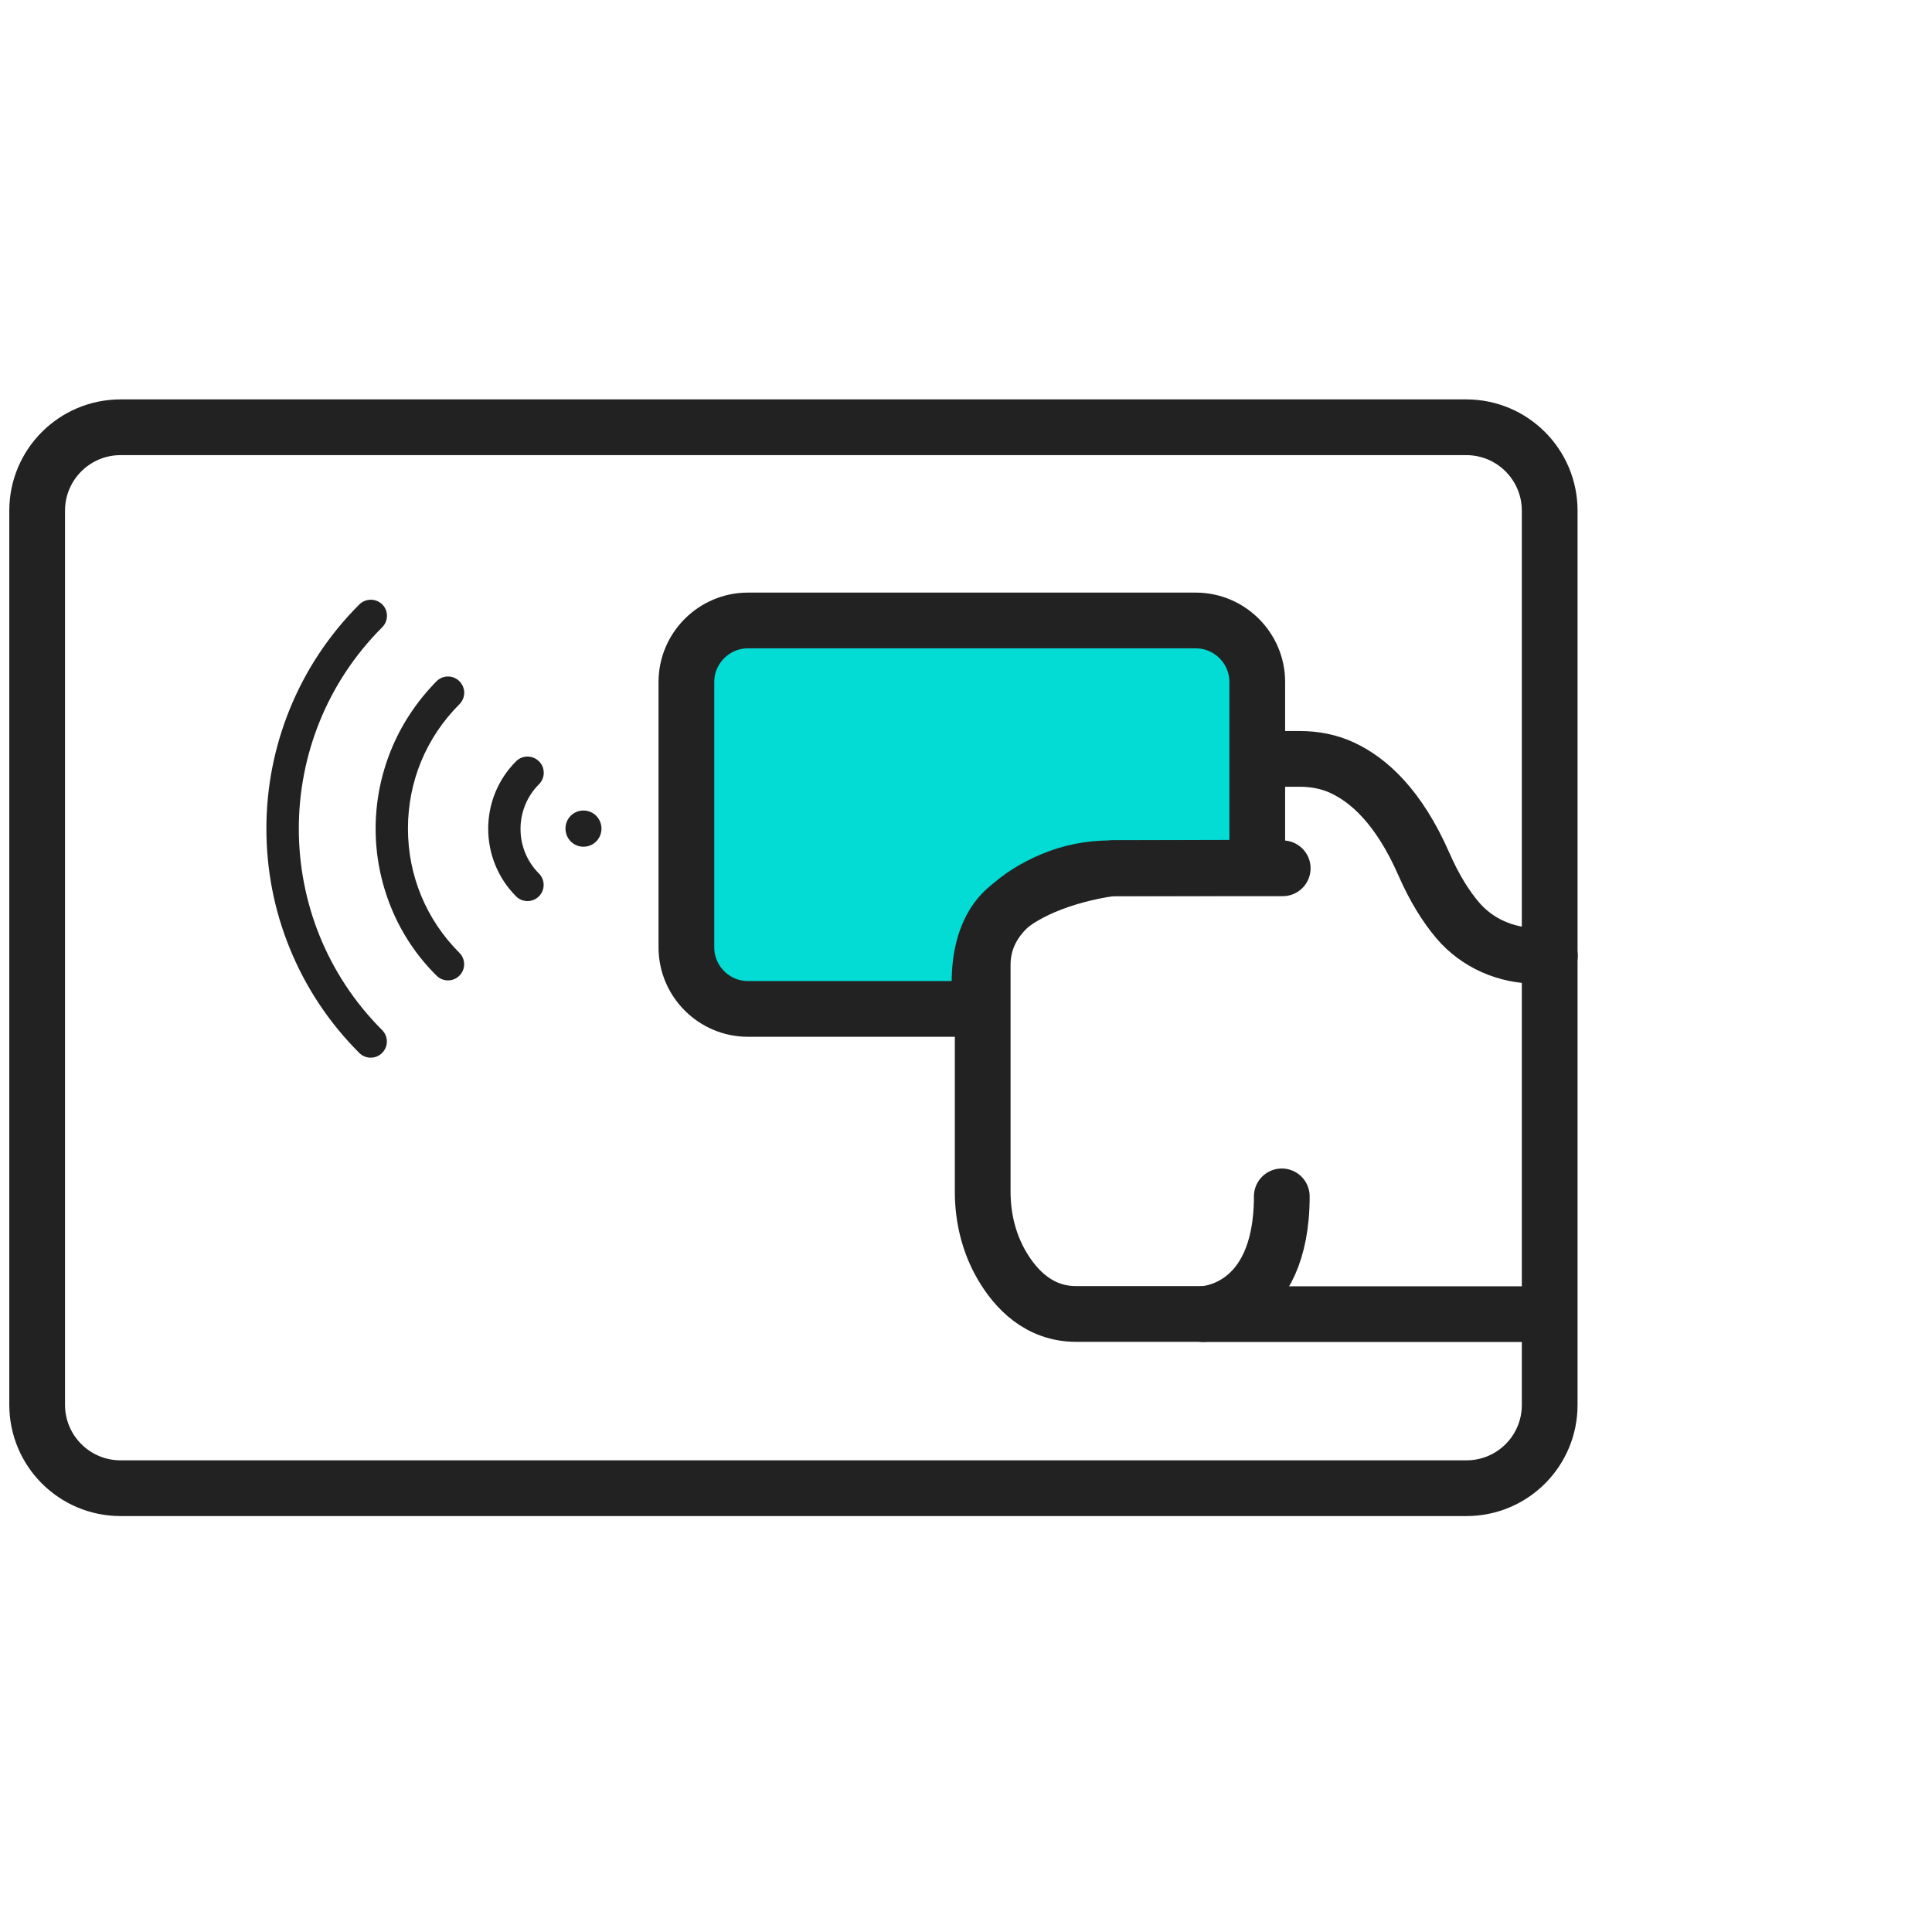
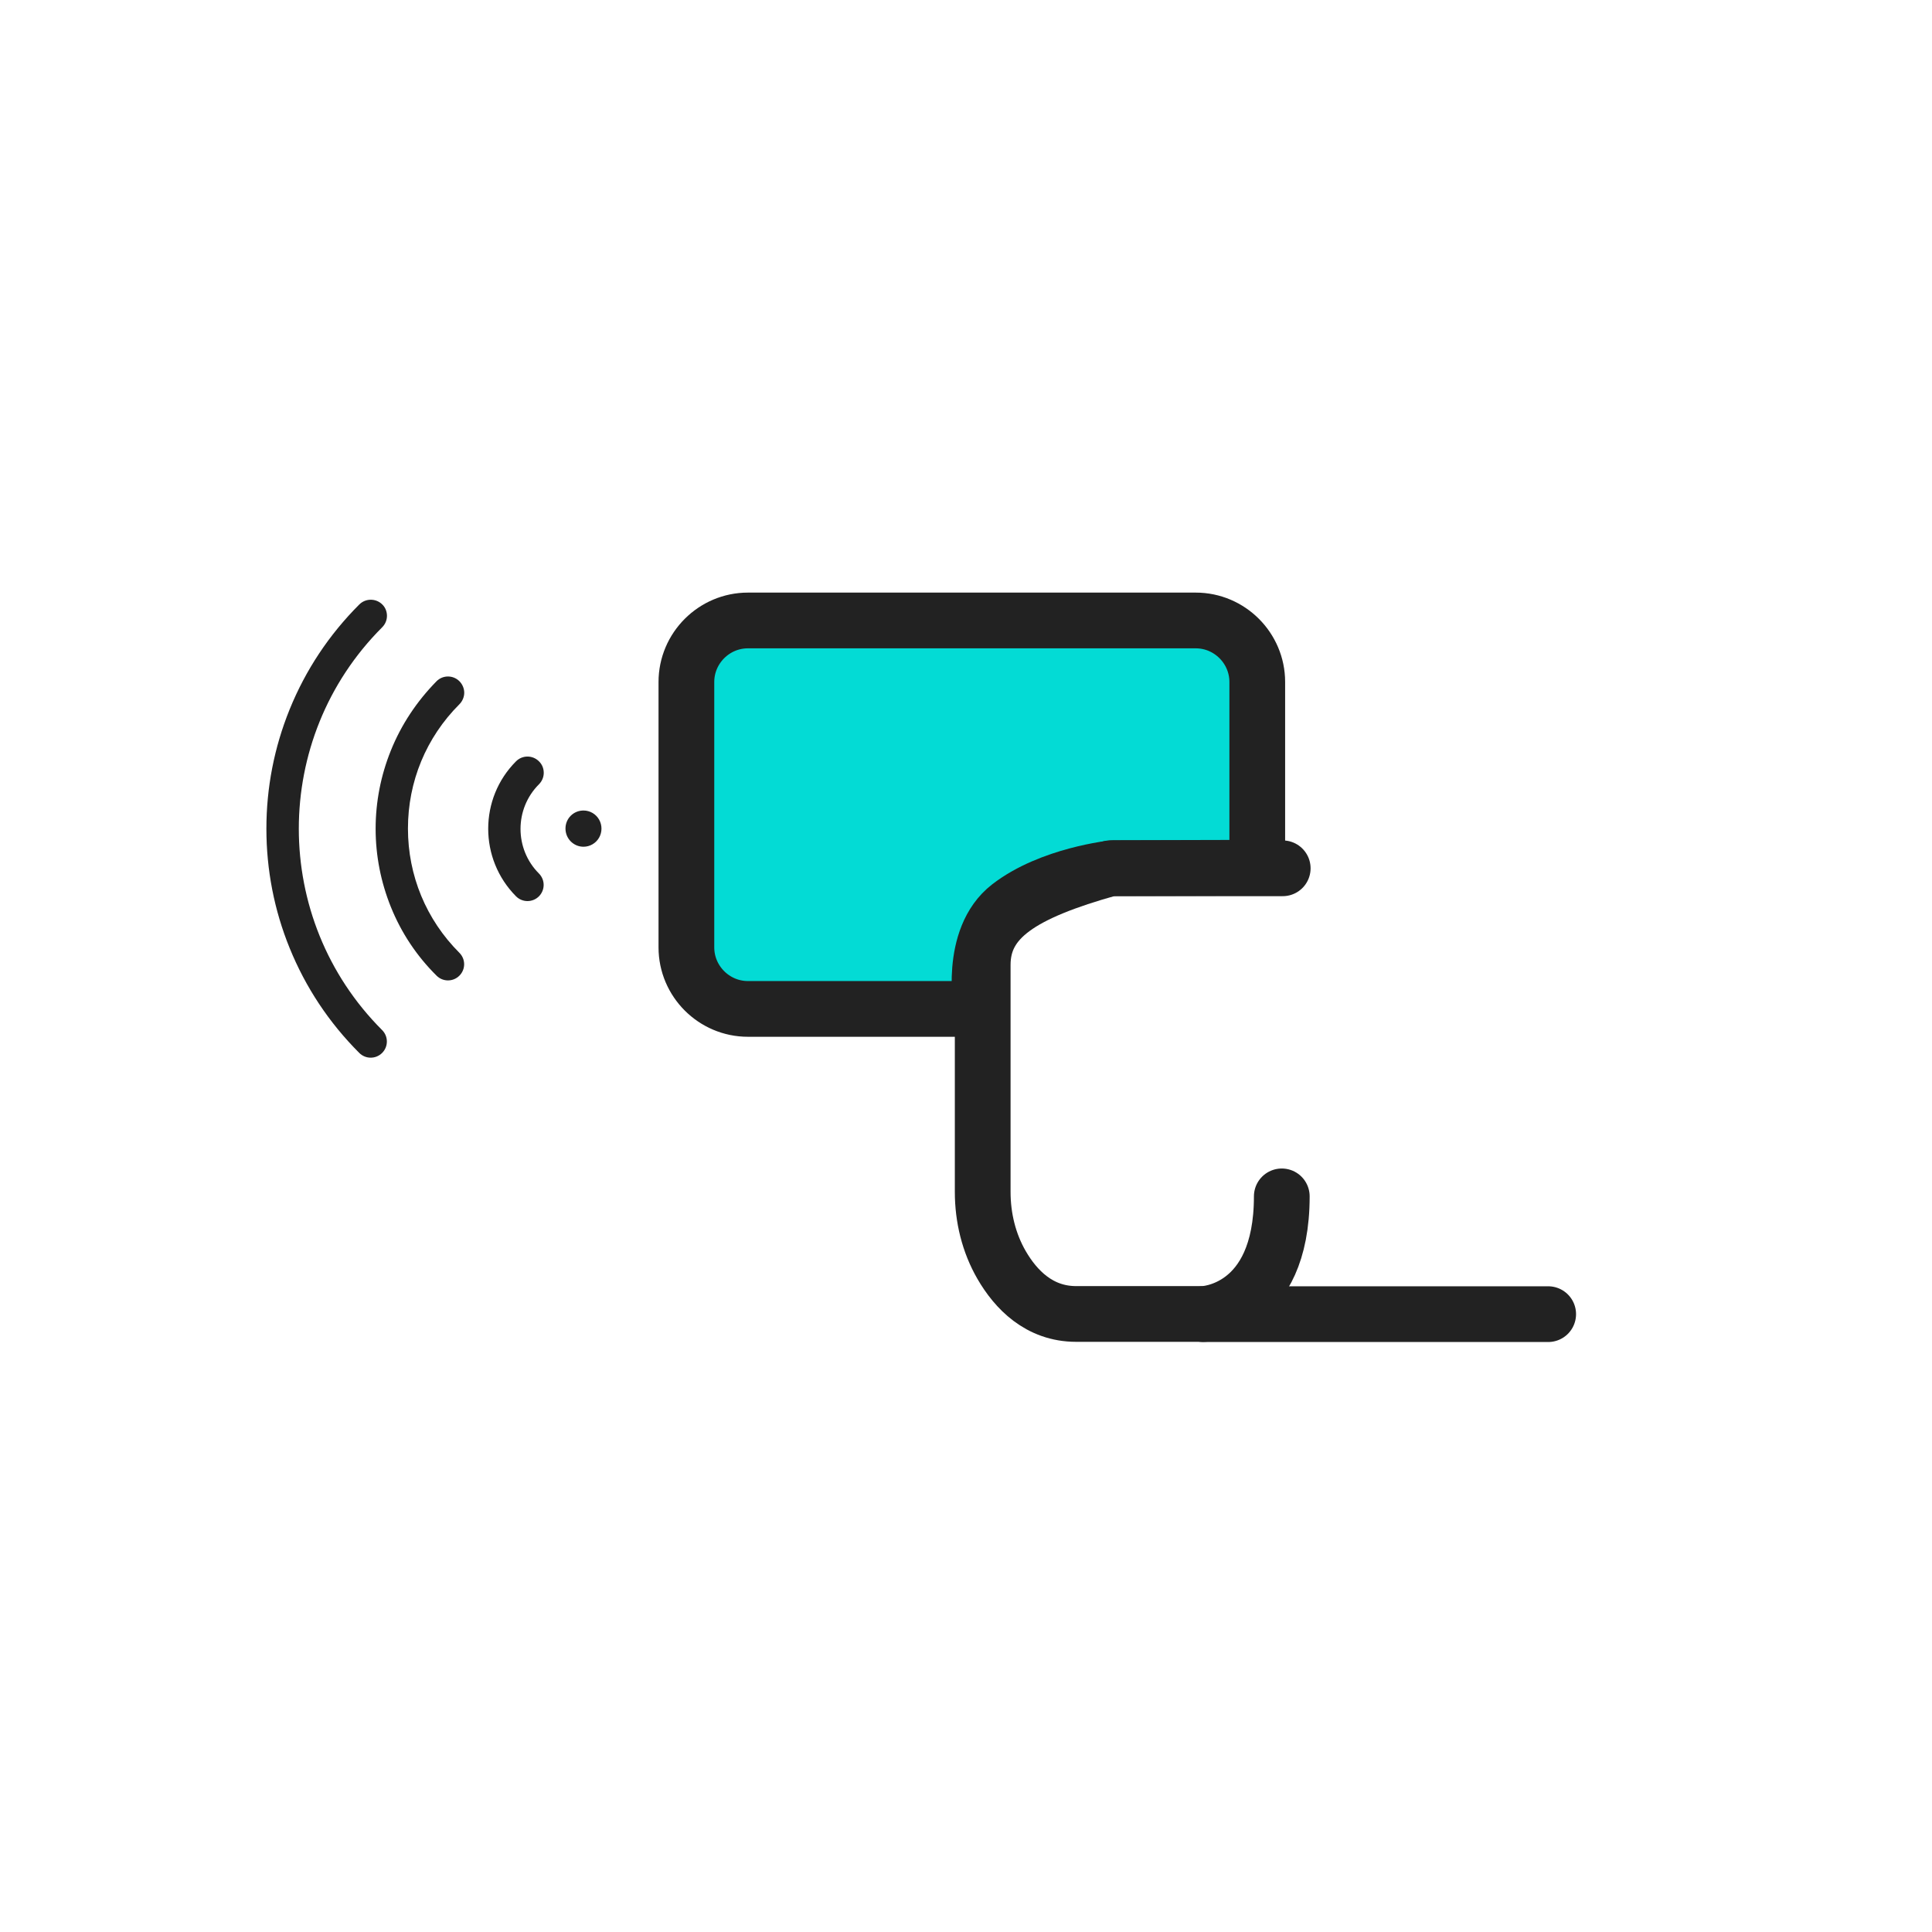
<svg xmlns="http://www.w3.org/2000/svg" width="104" height="104" viewBox="0 0 104 104" fill="none">
  <mask id="mask0_11425_332" style="mask-type:alpha" maskUnits="userSpaceOnUse" x="0" y="0" width="104" height="104">
    <rect width="104" height="104" fill="#D9D9D9" />
  </mask>
  <g mask="url(#mask0_11425_332)">
-     <path d="M78.94 80.11H6.49C4.01 80.11 2 78.1 2 75.62V27.49C2 25.01 4.01 23 6.49 23H78.93C81.41 23 83.42 25.01 83.42 27.49V75.61C83.43 78.1 81.42 80.11 78.94 80.11Z" stroke="#222222" stroke-width="3" stroke-miterlimit="10" stroke-linecap="round" stroke-linejoin="round" />
    <path d="M19.34 32.54C17.71 34.17 16.45 36.07 15.59 38.19C14.76 40.24 14.34 42.4 14.34 44.61C14.34 46.82 14.76 48.99 15.59 51.03C16.45 53.15 17.71 55.05 19.34 56.68C19.68 57.02 20.23 57.02 20.57 56.68C20.91 56.34 20.91 55.79 20.57 55.45C14.59 49.47 14.59 39.75 20.57 33.77C20.74 33.6 20.83 33.38 20.83 33.15C20.83 32.93 20.75 32.7 20.57 32.53C20.23 32.2 19.68 32.2 19.34 32.54Z" fill="#222222" />
    <path d="M21.04 40.401C20.5 41.74 20.22 43.16 20.22 44.611C20.22 46.06 20.5 47.48 21.04 48.821C21.6 50.211 22.43 51.461 23.5 52.52C23.84 52.861 24.39 52.861 24.73 52.52C25.07 52.181 25.07 51.63 24.73 51.291C22.94 49.501 21.96 47.13 21.96 44.6C21.96 42.071 22.94 39.7 24.73 37.91C24.89 37.751 24.99 37.52 24.99 37.291C24.99 37.071 24.9 36.84 24.73 36.67C24.39 36.331 23.84 36.331 23.5 36.67C22.43 37.761 21.6 39.011 21.04 40.401ZM27.78 48.251C28.12 48.59 28.67 48.59 29.01 48.251C29.35 47.91 29.35 47.361 29.01 47.02C27.69 45.7 27.69 43.541 29.01 42.221C29.18 42.05 29.27 41.831 29.27 41.6C29.27 41.38 29.19 41.151 29.01 40.98C28.67 40.641 28.12 40.641 27.78 40.98C25.78 42.98 25.78 46.24 27.78 48.251Z" fill="#222222" />
    <path d="M31.41 45.58C31.76 45.58 32.08 45.39 32.25 45.09C32.42 44.79 32.42 44.42 32.25 44.12C32.08 43.82 31.76 43.63 31.41 43.63C30.87 43.63 30.44 44.06 30.44 44.6C30.44 45.15 30.88 45.58 31.41 45.58Z" fill="#222222" />
    <path d="M67.679 46.71V36.71C67.679 34.89 66.189 33.4 64.369 33.4H40.259C38.439 33.4 36.949 34.89 36.949 36.71V51C36.949 52.82 38.439 54.31 40.259 54.31H52.839C52.839 54.31 52.119 50.5 54.329 48.79C56.539 47.08 59.939 46.73 59.939 46.73L67.679 46.71Z" fill="#03DBD5" stroke="#222222" stroke-width="3" stroke-miterlimit="10" stroke-linecap="round" stroke-linejoin="round" />
-     <path d="M83.429 51.451H82.699C81.069 51.451 79.509 50.771 78.459 49.531C77.859 48.821 77.239 47.861 76.659 46.541C75.279 43.381 73.639 41.981 72.279 41.341C71.559 41.001 70.769 40.851 69.969 40.851H68.139" stroke="#222222" stroke-width="3" stroke-miterlimit="10" stroke-linecap="round" stroke-linejoin="round" />
-     <path d="M69.049 46.741H59.759C58.679 46.741 57.599 46.951 56.599 47.381C54.959 48.081 52.899 49.461 52.899 51.941V64.161C52.899 65.541 53.229 66.911 53.919 68.101C54.679 69.411 55.939 70.731 57.929 70.731H64.789C64.789 70.731 68.999 70.611 68.999 64.401" stroke="#222222" stroke-width="3" stroke-miterlimit="10" stroke-linecap="round" stroke-linejoin="round" />
+     <path d="M69.049 46.741H59.759C54.959 48.081 52.899 49.461 52.899 51.941V64.161C52.899 65.541 53.229 66.911 53.919 68.101C54.679 69.411 55.939 70.731 57.929 70.731H64.789C64.789 70.731 68.999 70.611 68.999 64.401" stroke="#222222" stroke-width="3" stroke-miterlimit="10" stroke-linecap="round" stroke-linejoin="round" />
    <path d="M83.339 70.741H64.779" stroke="#222222" stroke-width="3" stroke-miterlimit="10" stroke-linecap="round" stroke-linejoin="round" />
  </g>
</svg>